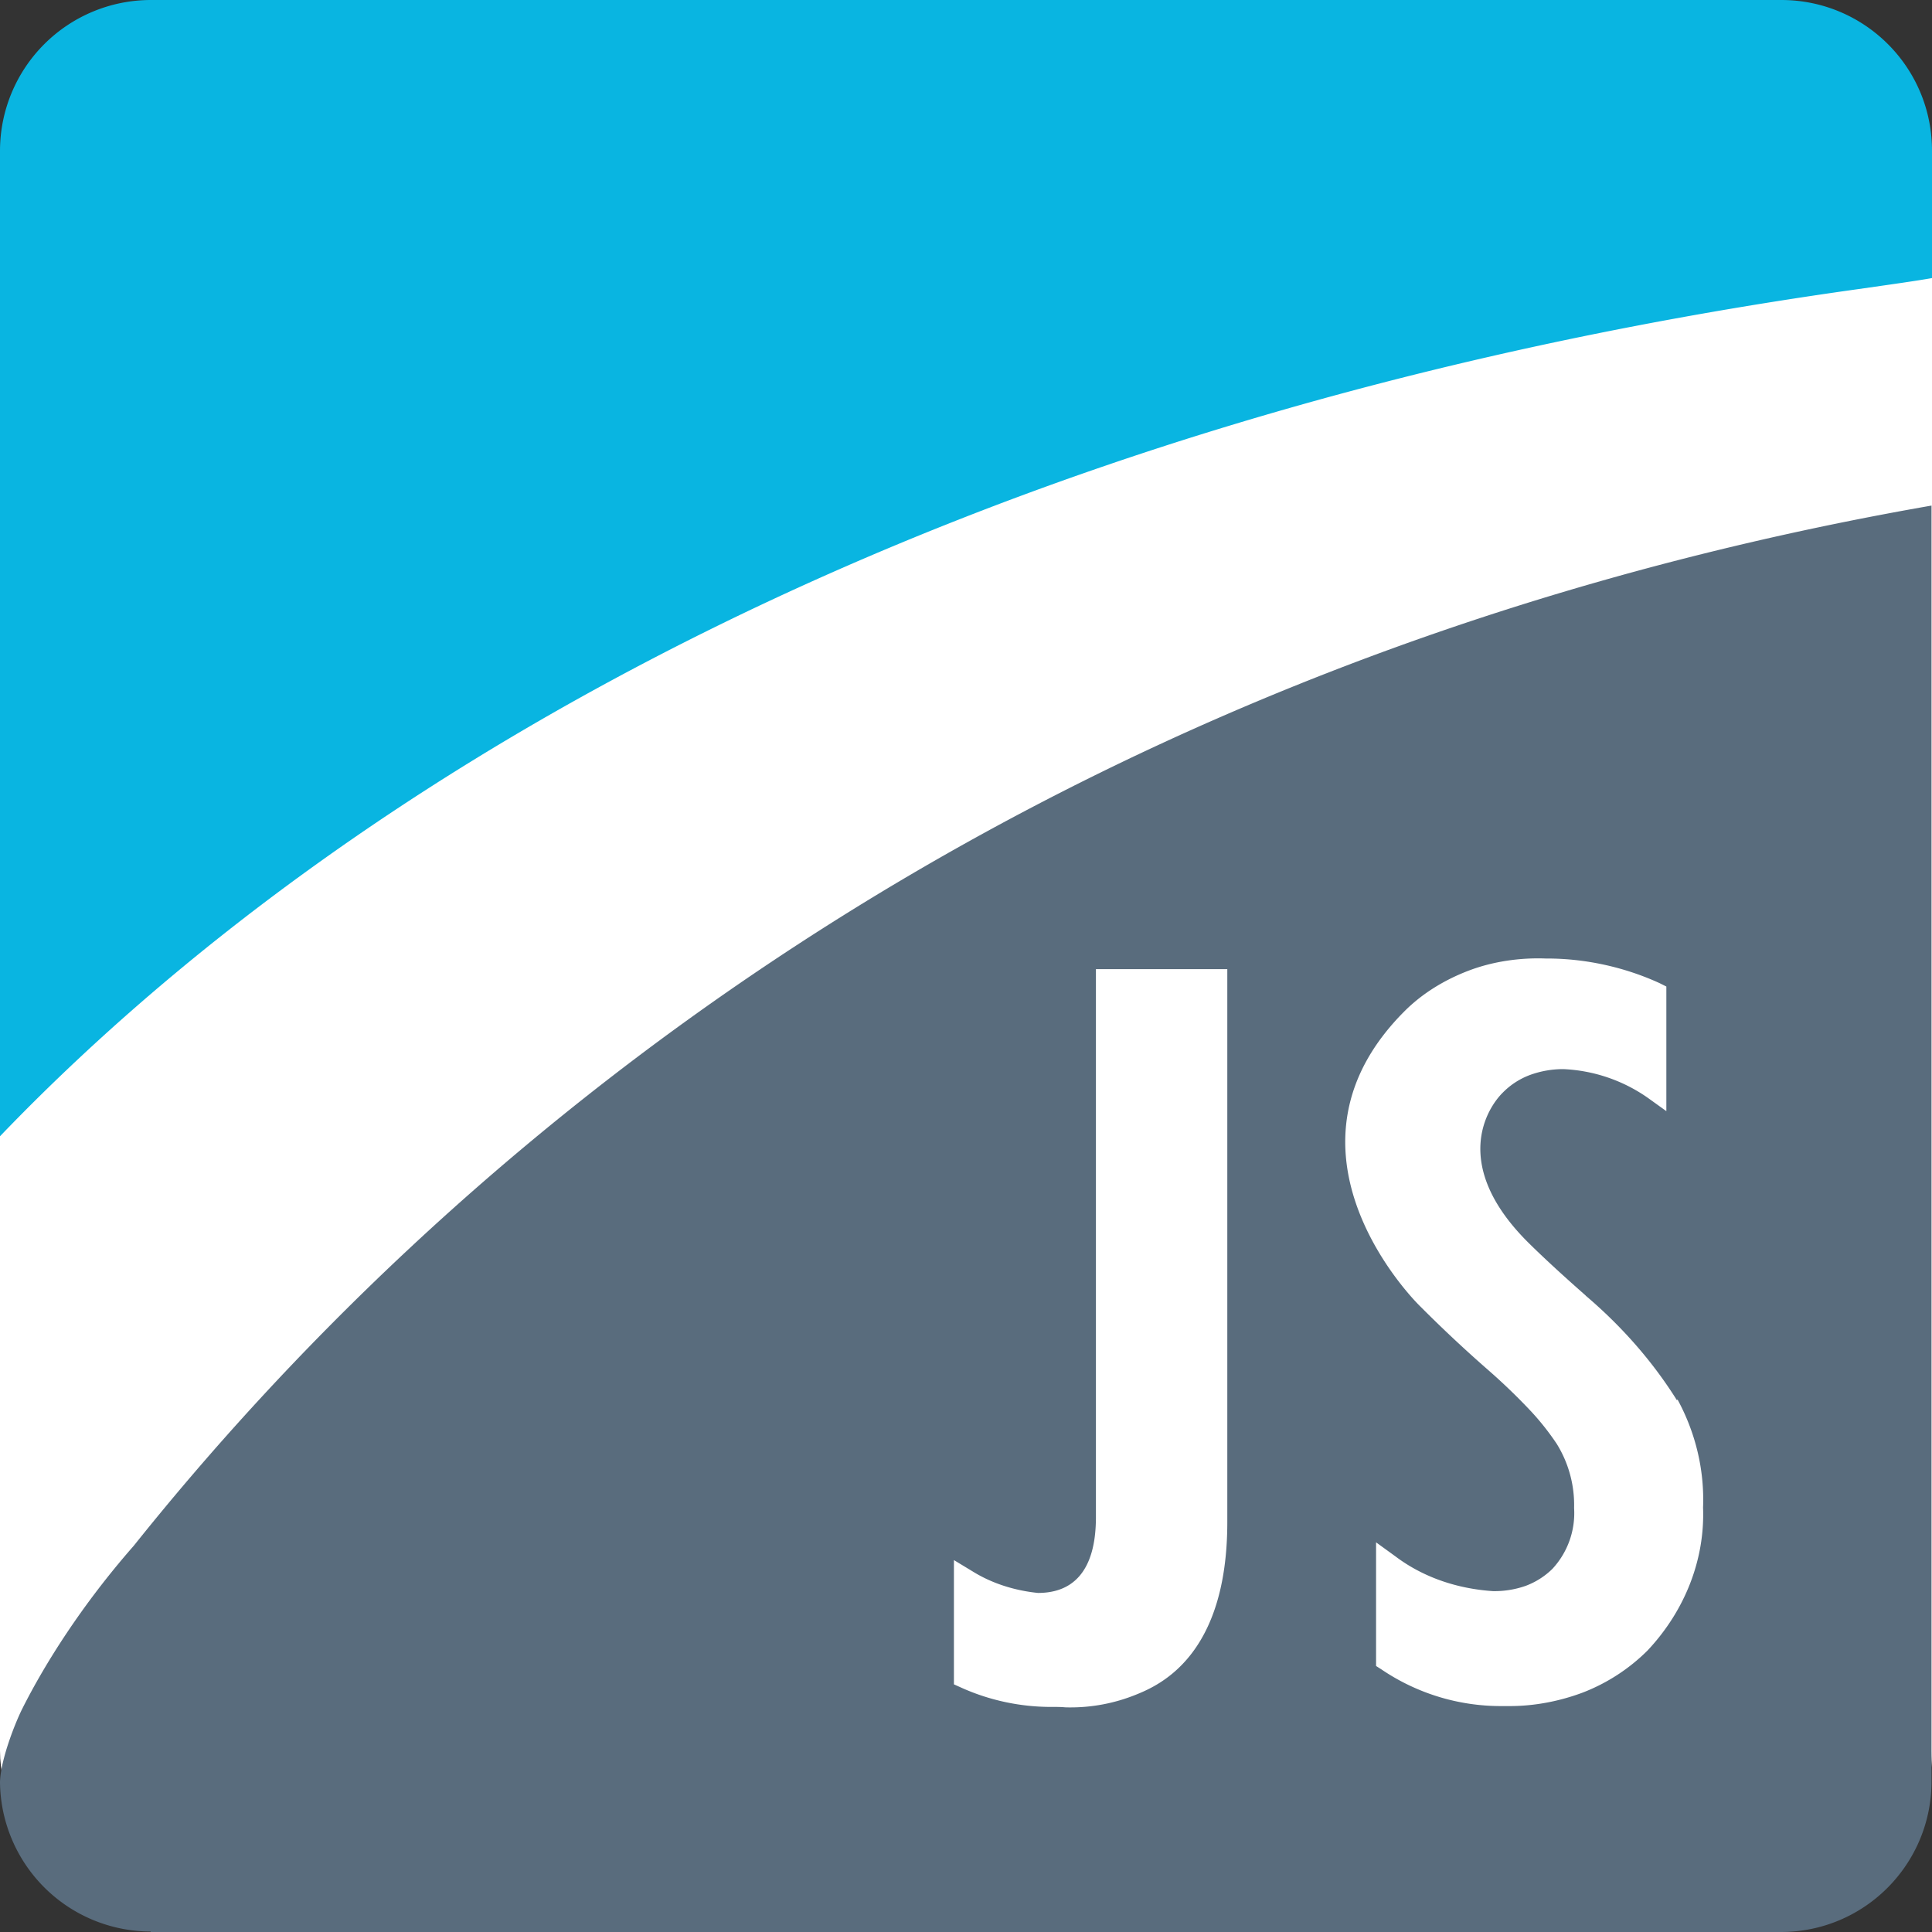
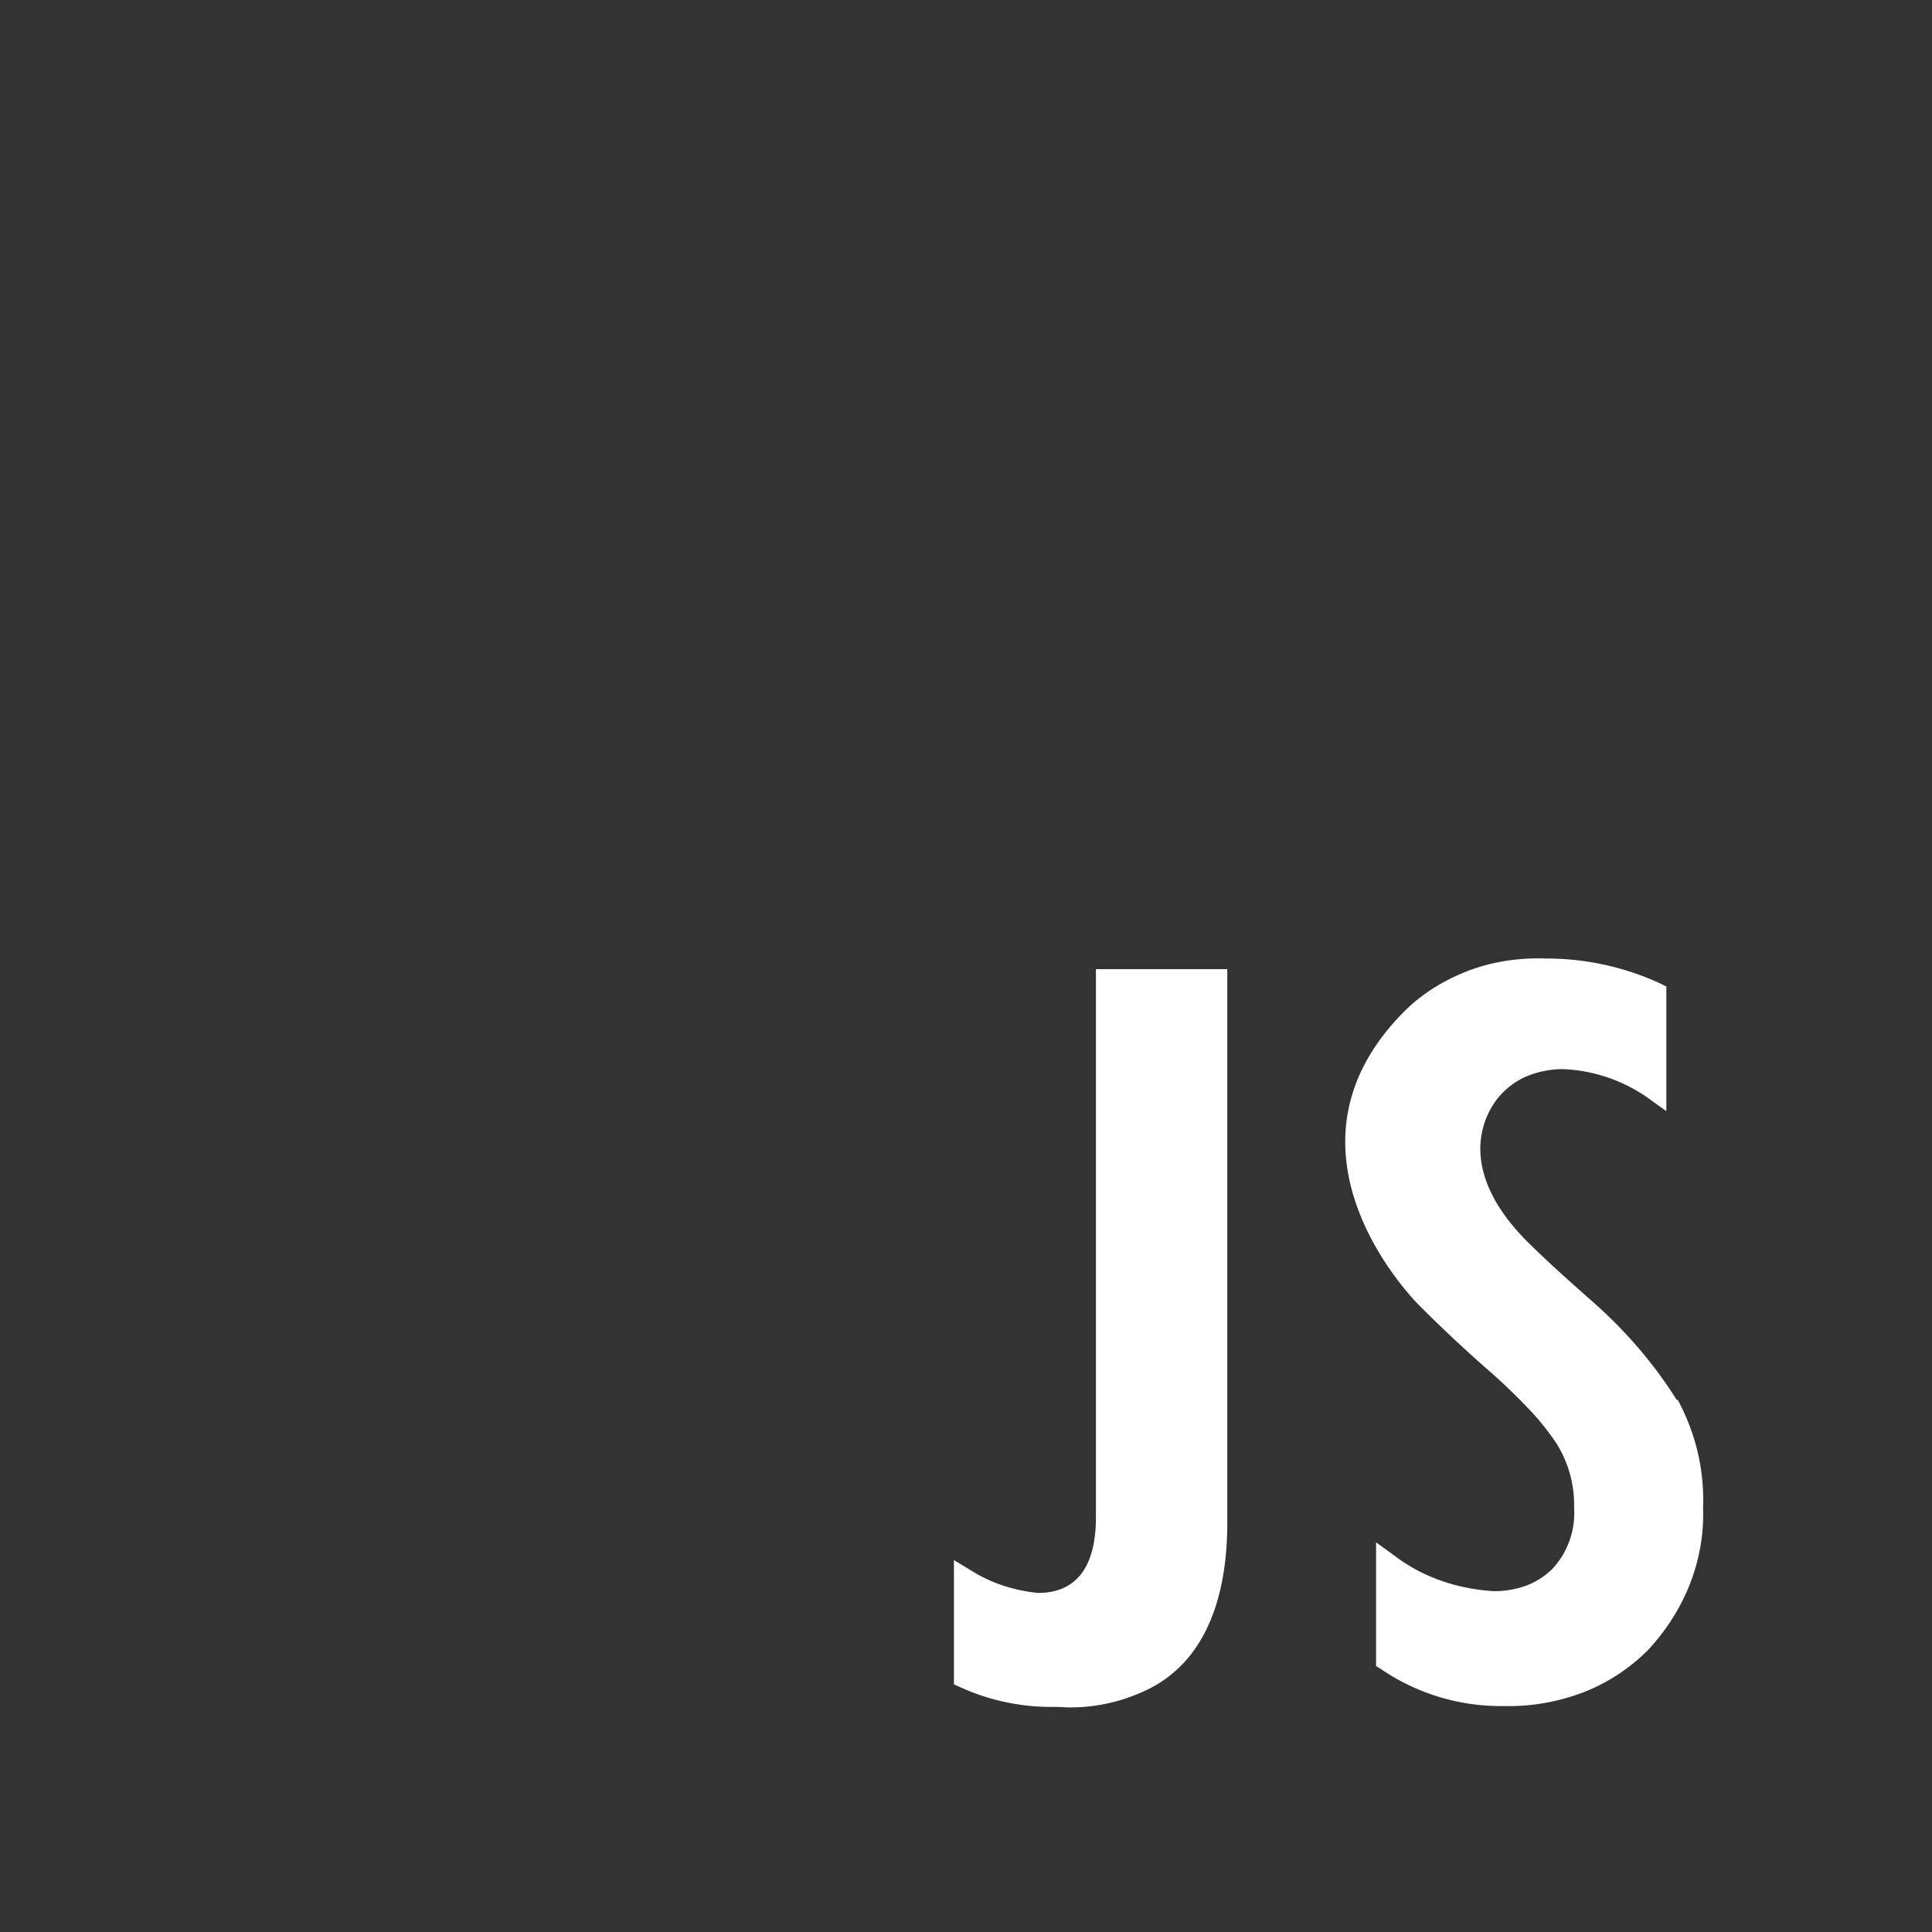
<svg xmlns="http://www.w3.org/2000/svg" width="16" height="16">
  <rect width="100%" height="100%" fill="#333333" stroke="none" />
  <svg width="16" height="16" viewBox="0 0 16 16" fill="none">
    <g clip-path="url(#clip0_868_410)">
-       <rect width="16" height="16" rx="1.5" fill="#fff" />
      <mask id="SvgjsMask1001" style="mask-type:luminance" maskUnits="userSpaceOnUse" x="0" y="0" width="16" height="16">
-         <path d="M16 0H0v16h16V0z" fill="#fff" />
-       </mask>
+         </mask>
      <g mask="url(#mask0_868_410)">
-         <path fill-rule="evenodd" clip-rule="evenodd" d="M1.248 16h13.5c.692 0 1.248-.56 1.248-1.248V4.187C8.248 5.539 3.568 9.722 1.108 12.801c-.432.492-.74.984-.924 1.351-.06.12-.18.424-.184.608a1.25 1.25 0 0 0 1.248 1.236V16z" fill="#596C7D" />
-         <path fill-rule="evenodd" clip-rule="evenodd" d="M1.248 0A1.25 1.25 0 0 0 0 1.248V9.41C2.832 6.458 7.84 3.45 15.384 2.395c.28-.04.48-.068.616-.092V1.248C16 .556 15.44 0 14.752 0H1.248z" fill="#09B5E1" />
        <path d="M13.132 10.73c.3.255.556.547.756.867l.004-.008c.152.28.224.588.212.896.016.428-.148.852-.46 1.184a1.551 1.551 0 0 1-.536.348c-.192.072-.4.112-.604.112h-.072a1.76 1.76 0 0 1-.992-.304l-.044-.028v-1.024l.16.116c.228.172.508.268.808.288a.776.776 0 0 0 .272-.044.629.629 0 0 0 .22-.14.678.678 0 0 0 .18-.504.96.96 0 0 0-.144-.532 2.144 2.144 0 0 0-.208-.264 5.003 5.003 0 0 0-.356-.344 11.121 11.121 0 0 1-.564-.528c-.124-.12-1.252-1.327-.132-2.447.148-.148.332-.26.532-.336.2-.076.424-.108.636-.1h.012c.32 0 .644.072.932.204l.056.028v1.032l-.156-.112a1.32 1.32 0 0 0-.696-.236.801.801 0 0 0-.276.048.618.618 0 0 0-.224.144c-.136.132-.432.604.204 1.24.116.115.272.26.48.443zM9.076 8.026h1.088v4.579c0 1.1-.552 1.348-.76 1.431a1.442 1.442 0 0 1-.54.104c-.02 0-.039 0-.058-.002a1.086 1.086 0 0 0-.058-.002h-.044c-.256 0-.512-.055-.744-.16l-.06-.027V12.92l.152.092c.16.1.348.16.544.18.44 0 .48-.412.48-.632V8.026z" fill="#fff" />
      </g>
    </g>
    <defs>
      <clipPath id="SvgjsClipPath1000">
        <rect width="16" height="16" rx="1.5" fill="#fff" />
      </clipPath>
    </defs>
  </svg>
  <style>@media (prefers-color-scheme:light){:root{filter:none}}</style>
</svg>